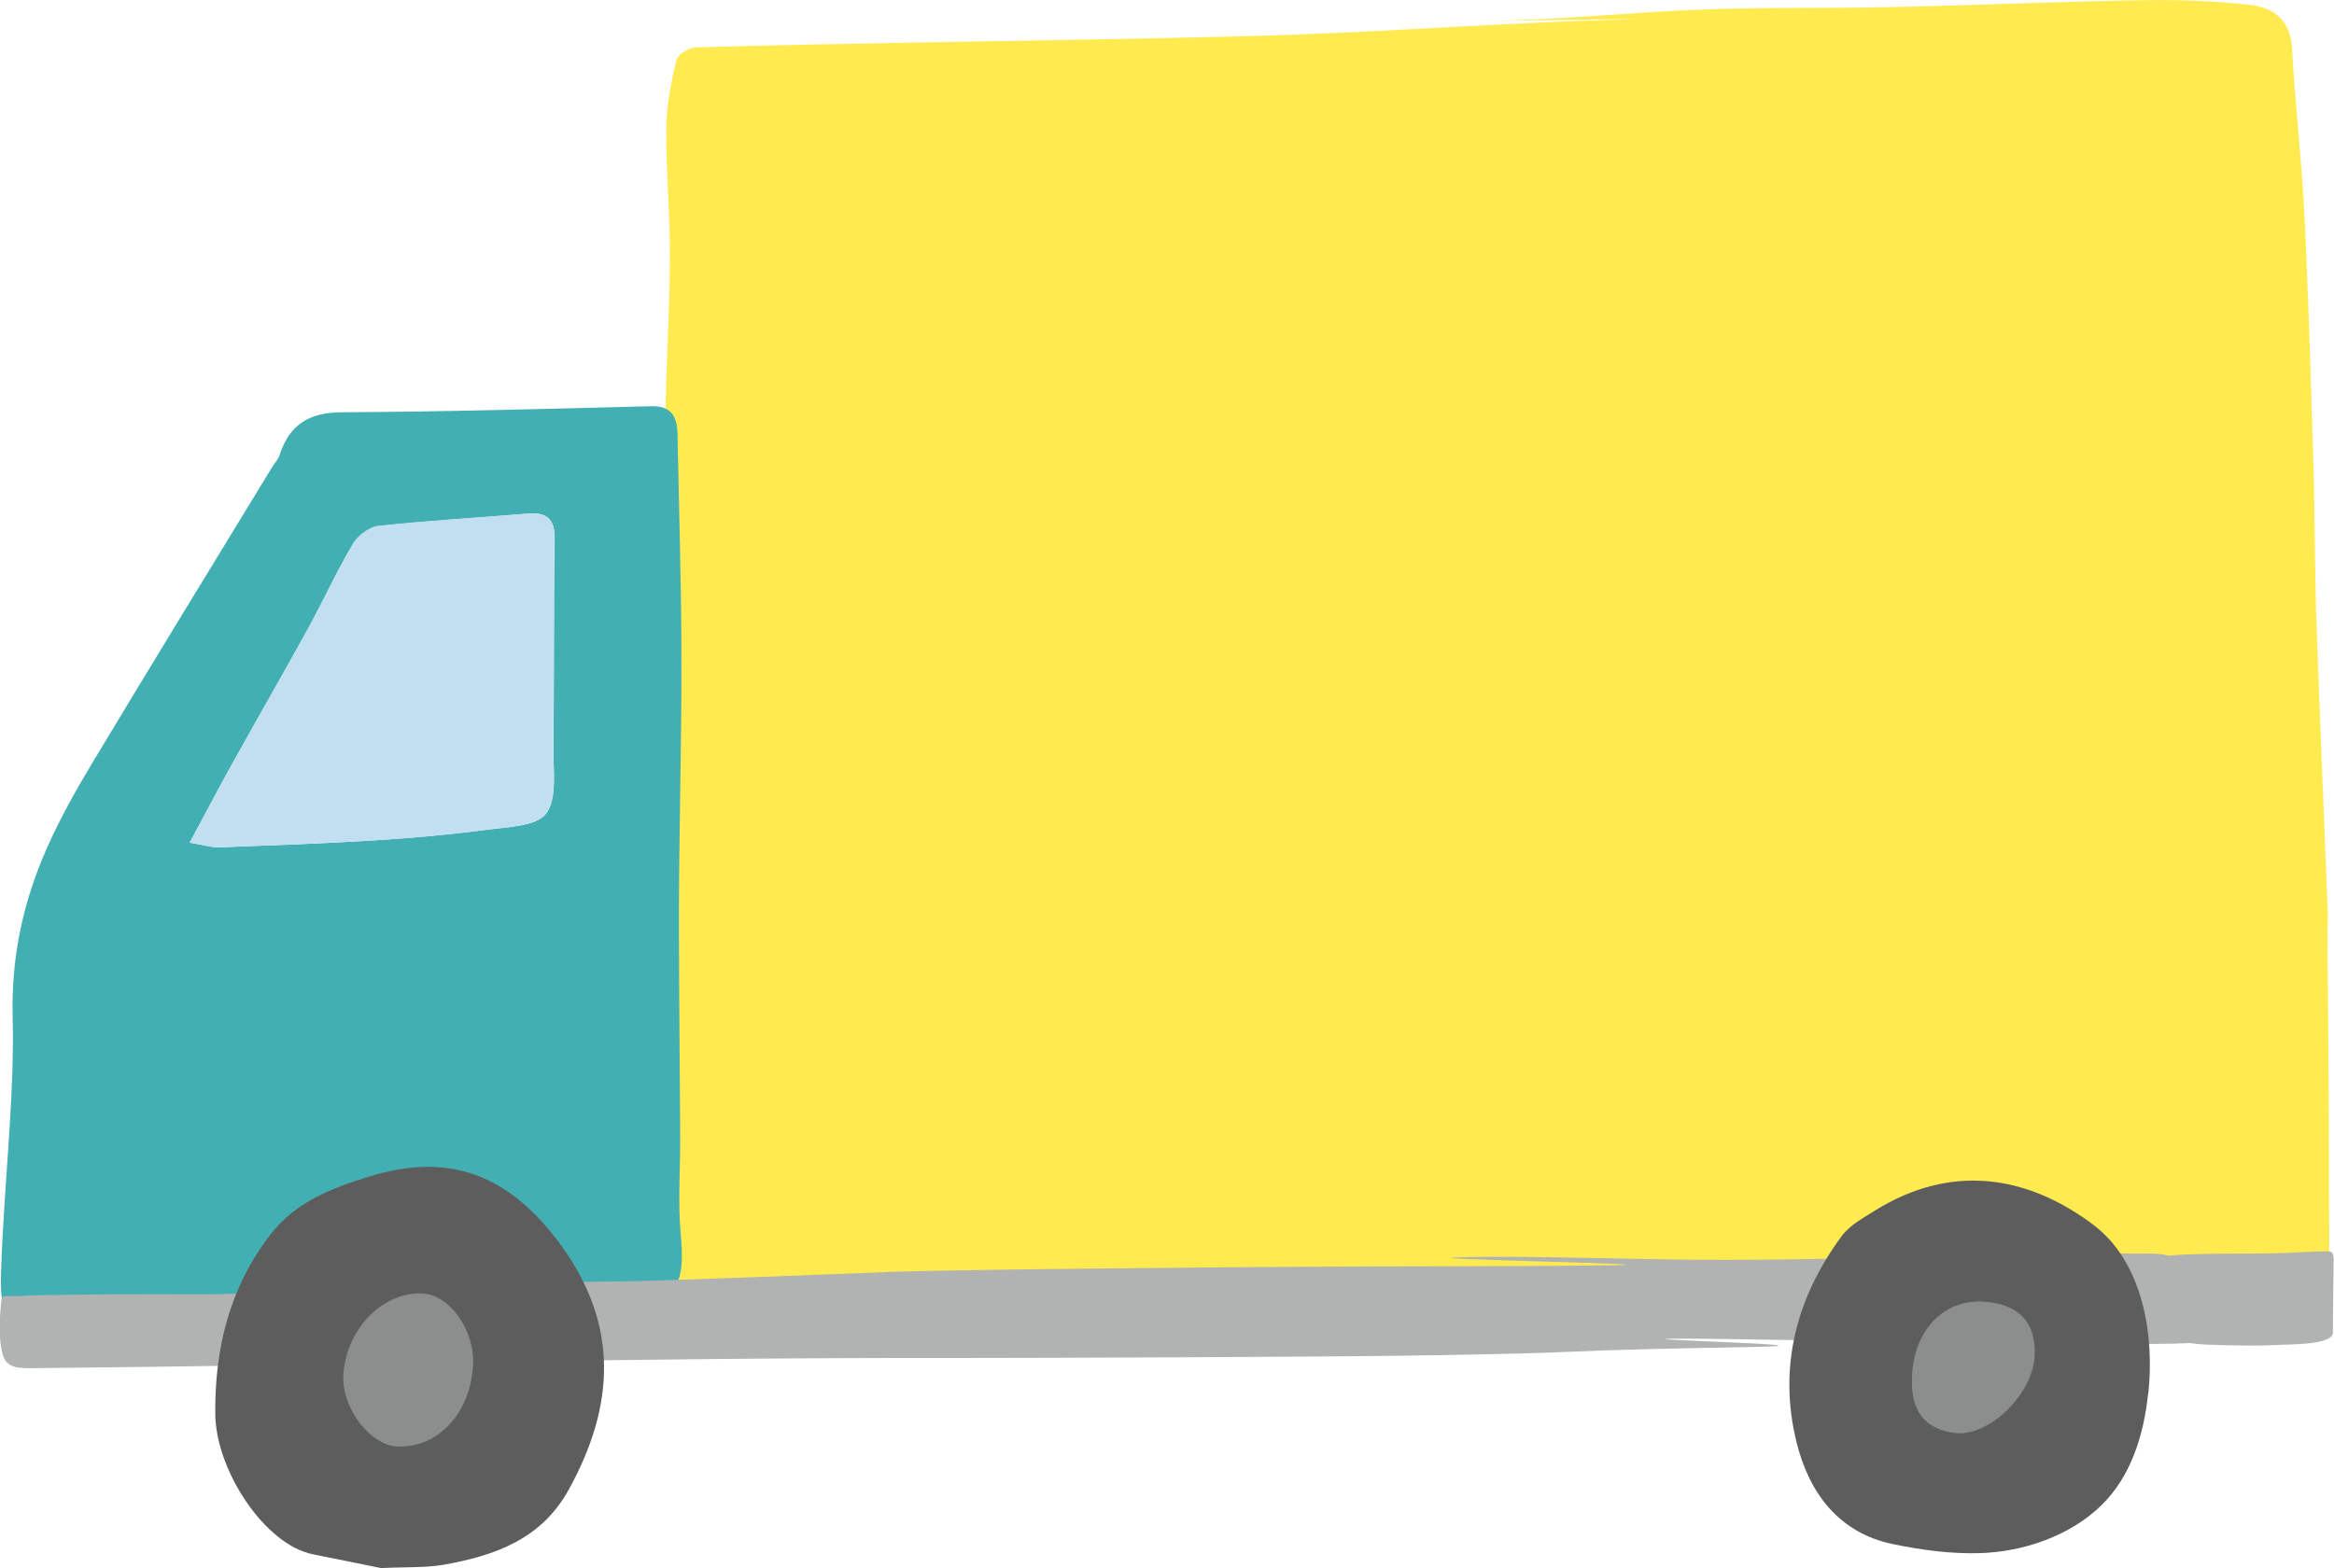
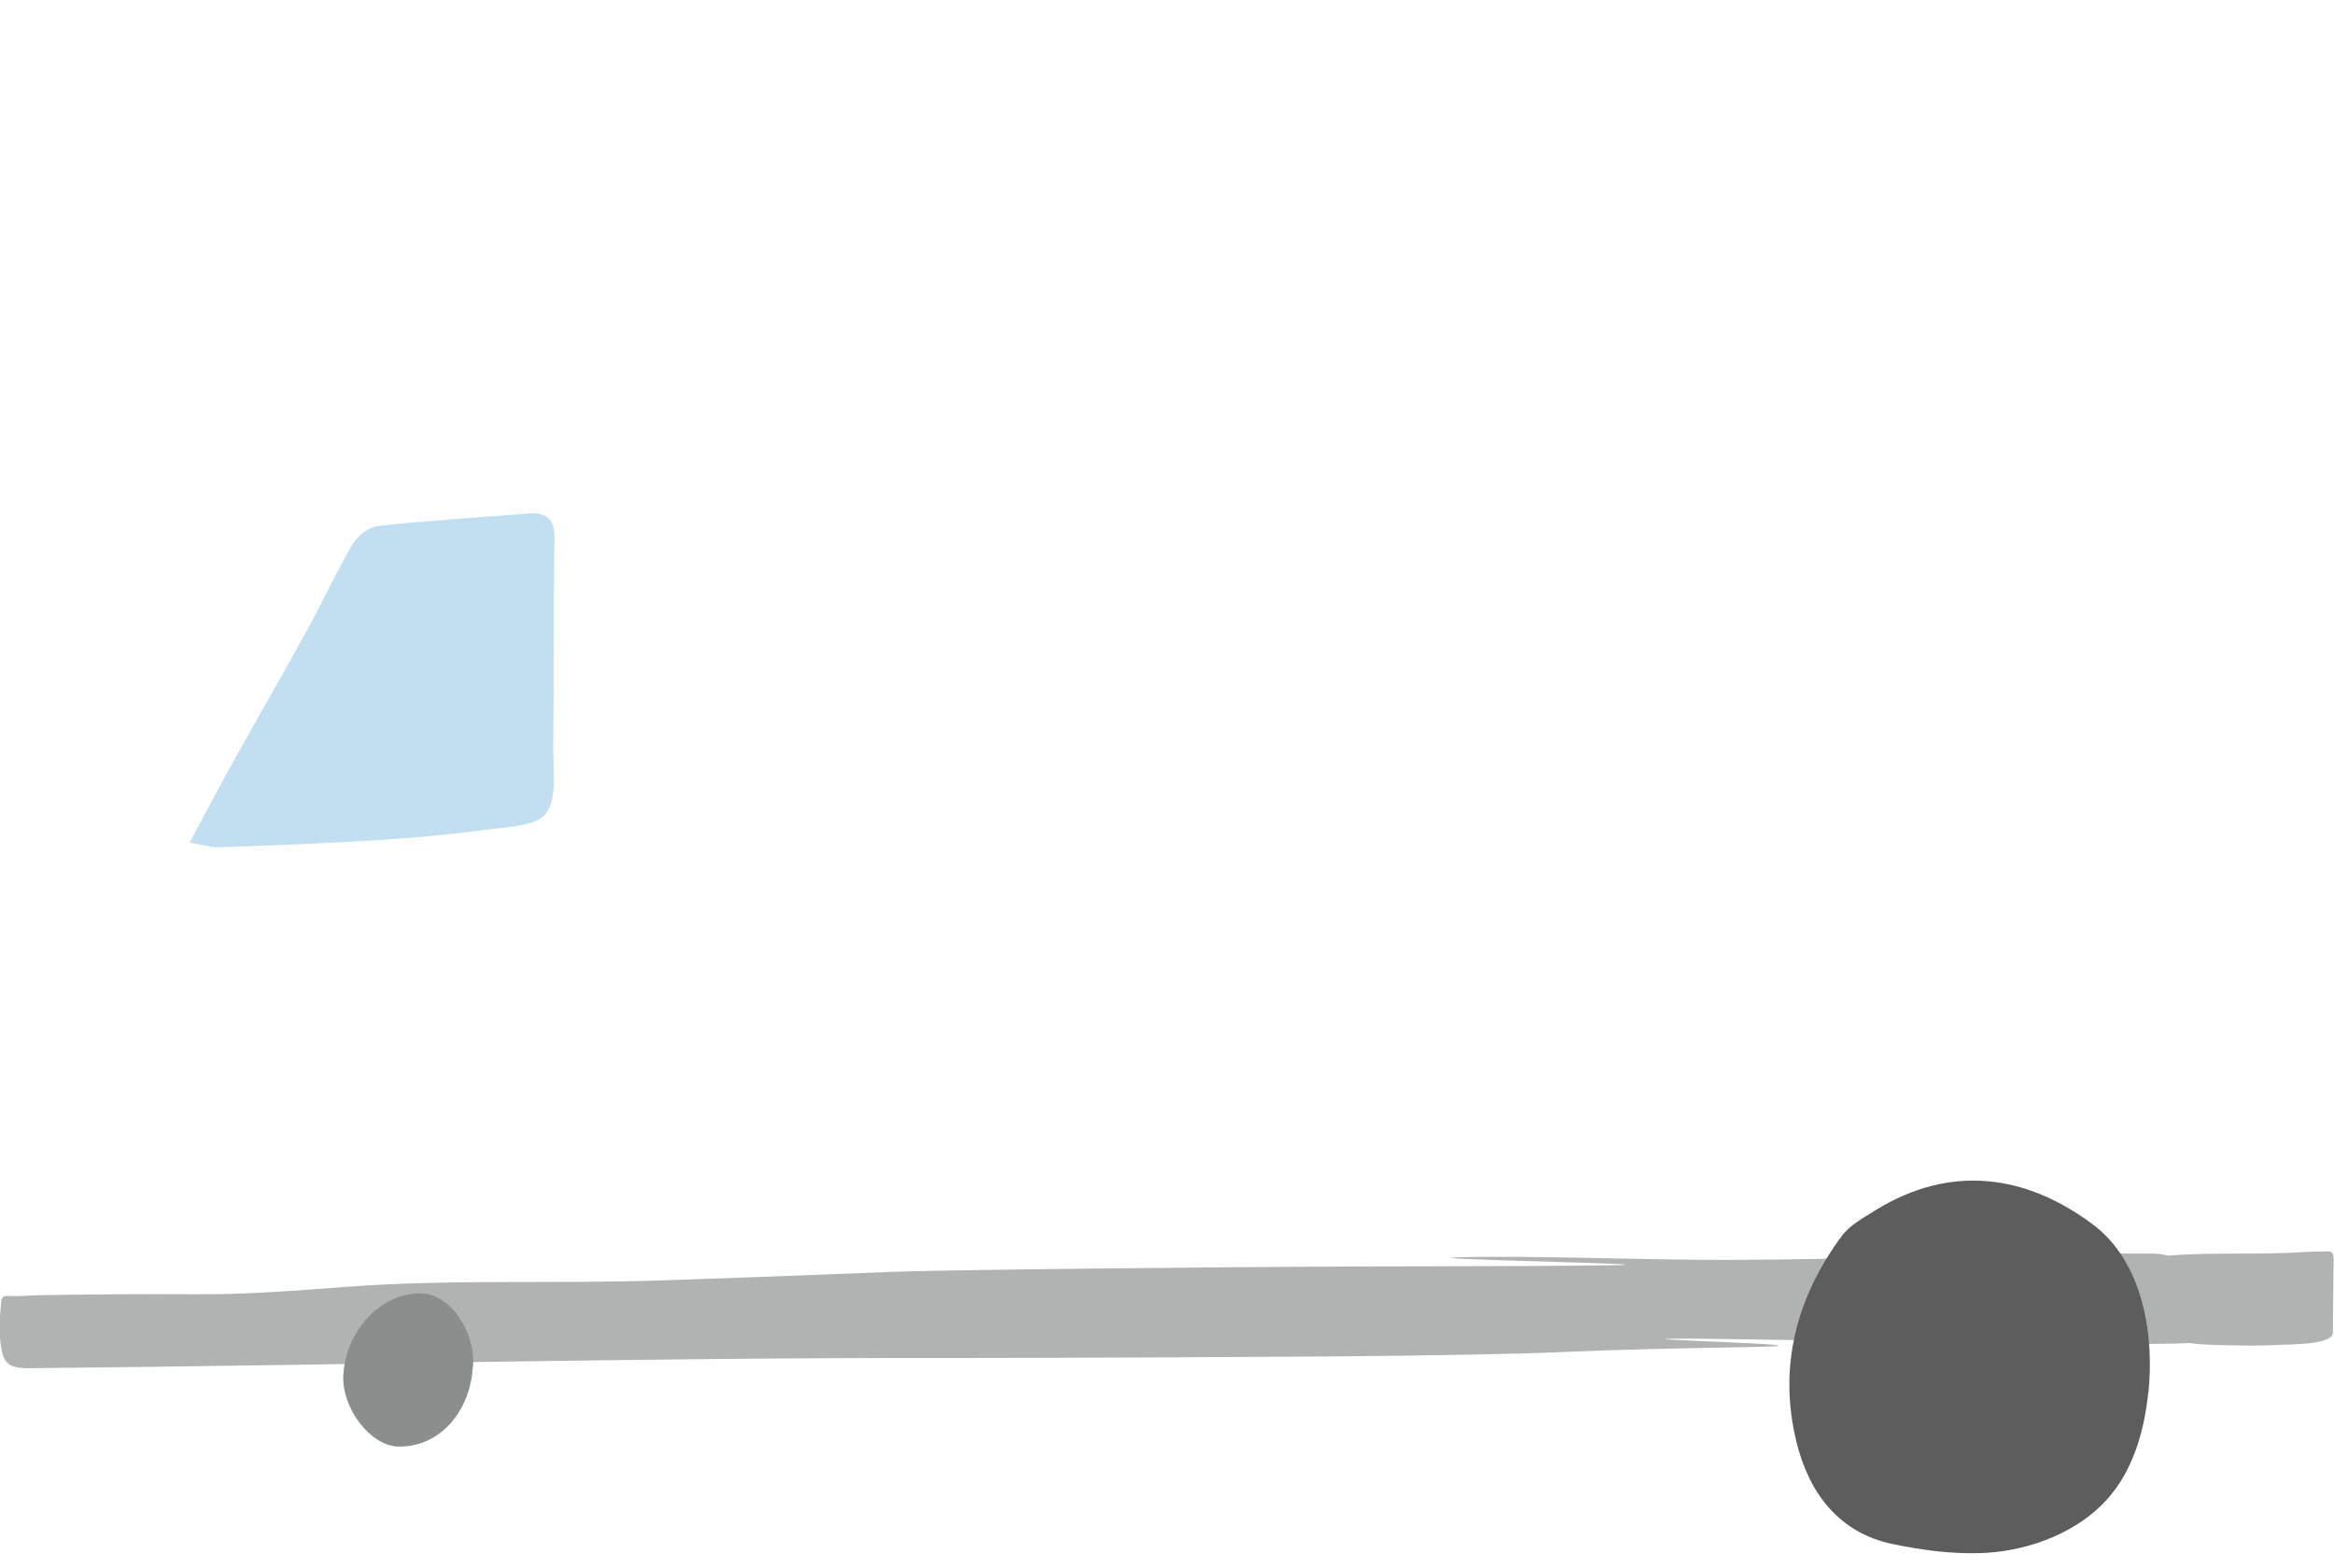
<svg xmlns="http://www.w3.org/2000/svg" id="_レイヤー_2" data-name="レイヤー 2" viewBox="0 0 131.08 88.09">
  <defs>
    <style>
      .cls-1 {
        fill: #5e5d5d;
      }

      .cls-1, .cls-2, .cls-3, .cls-4, .cls-5, .cls-6 {
        stroke-width: 0px;
      }

      .cls-2 {
        fill: #42b0b3;
      }

      .cls-3 {
        fill: #b1b2b2;
      }

      .cls-4 {
        fill: #c2dff1;
      }

      .cls-5 {
        fill: #8c8d8d;
      }

      .cls-6 {
        fill: #ffeb4f;
      }
    </style>
  </defs>
  <g id="_作業" data-name="作業">
    <g>
-       <path class="cls-6" d="m38.46,72.51c1.36.3,4.56-.15,5.27-.17,2.27-.06,4.55-.13,6.82-.19,5.01-.14,20.85-.3,25.86-.39,3.58-.06,7.17.03,10.75-.04,3.56-.07,7.11-.34,10.67-.39,3.29-.04-15.1.1-11.81.18,5.7.14,11.38.39,17.07.08,3.97-.22,7.95-.35,11.92-.39,3.61-.04,7.11.34,10.72.16,1.5-.08,3.12.05,4.61-.17.12-.02.24-.05.33-.13.13-.12.13-.32.14-.49,0-5.98-.04-11.95-.1-17.93,0-.46.03-.93.02-1.39-.21-5.47-.45-10.95-.64-16.42-.1-3.08-.08-6.16-.18-9.23-.14-4.57-.27-9.13-.5-13.69-.16-3.08-.52-6.14-.69-9.22-.09-1.57-1.05-2.26-2.32-2.41-1.98-.23-3.99-.3-5.98-.27-4.8.08-9.59.29-14.39.39-3.42.08-6.85,0-10.28.13-3.93.14-7.86.56-11.79.64-4.87.09,11.93-.19,7.07-.07-6.07.16-12.13.62-18.21.84-7.65.29-26.14.46-33.79.73-.37.01-.97.41-1.05.72-.29,1.24-.55,2.52-.56,3.79-.02,2.47.22,4.94.2,7.41-.02,3.44-.27,6.88-.27,10.32,0,4.06.23,8.13.26,12.19.03,4.73-.08,9.45-.06,14.18.01,2.82.19,5.63.22,8.45.04,4.01.06,8.02.04,12.02,0,.14,0,.29.06.42.07.16.29.27.6.33Z" />
-       <path class="cls-2" d="m38.27,37.12c0-4.25-.14-8.49-.22-12.73-.02-.97-.32-1.6-1.5-1.57-5.79.15-11.57.31-17.36.34-1.83.01-2.94.69-3.49,2.41-.07.23-.26.42-.39.63-3.4,5.57-6.81,11.14-10.17,16.73-.9,1.5-1.76,3.04-2.47,4.63-1.35,3.02-2.04,6.14-1.96,9.53.1,4.09-.35,8.2-.56,12.3-.02.4-.05.8-.06,1.2-.02.73-.08,1.51,0,2.23,0,.08.02.18.09.23.06.05.14.06.21.07.7.08,1.45.06,2.16.06,11.33-.1,22.68-.46,34.03-.54.39,0,.83.04,1.14-.2.71-.54.6-2.13.51-3.12-.17-1.84-.01-3.78-.03-5.64-.02-3.69-.06-7.37-.07-11.06-.02-5.17.15-10.34.14-15.51Zm-7.59,8.57c-.53.73-2.17.77-3.34.92-2.1.28-4.22.47-6.34.6-2.88.18-5.77.28-8.66.39-.43.02-.88-.13-1.68-.26.88-1.63,1.6-3.02,2.36-4.38,1.42-2.56,2.88-5.09,4.29-7.65.86-1.57,1.6-3.21,2.51-4.74.28-.47.93-.96,1.45-1.02,2.78-.3,5.57-.46,8.36-.69,1.06-.09,1.54.27,1.52,1.43-.06,3.89-.02,7.79-.07,11.69-.02,1.27.23,2.84-.4,3.72Z" />
      <path class="cls-3" d="m130.92,70.33c-.06-.03-.13-.03-.2-.03-.46,0-.93.01-1.39.04-2.5.17-5.09-.01-7.59.2-.32-.11-.67-.11-1.01-.12-6.83-.05-13.67.25-20.48.33-2.18.03-4.36.04-6.54,0-3.49-.05-7.86-.19-11.35-.13-4.82.09,12.92.4,8.1.46-6.55.08-11.96.04-18.51.09-3.39.02-18.74.15-22.13.29-4.22.17-8.45.33-12.68.47-5.89.2-11.79-.08-17.68.36-2.83.21-5.49.43-8.35.42-2.95-.02-5.9,0-8.85.05-.61,0-1.17.08-1.79.04-.09,0-.19,0-.27.04-.11.07-.13.22-.14.34-.08.92-.16,2.04.1,2.94.21.75.94.74,1.6.74,17.16-.16,34.31-.6,51.47-.57,5.3,0,20.15-.06,25.45-.13,2.18-.03,6.77-.1,8.94-.2,3.88-.17,6.93-.22,10.81-.29,6.18-.11-9.61-.48-3.43-.47,2.34,0,24.1.46,27.99.25.68.1,1.32.1,2.06.12.98.02,1.96.04,2.94-.02.52-.03,2.72.01,3-.56.03-.06.03-.12.03-.18.01-1.36.02-2.72.04-4.07,0-.16-.02-.35-.16-.42Z" />
      <g>
-         <path class="cls-1" d="m21.42,88.09c1.42-.07,2.49-.01,3.51-.19,2.87-.51,5.49-1.43,7.03-4.25,2.58-4.7,2.81-9.23-.47-13.72-2.87-3.92-6.23-5.26-10.84-3.81-2.01.63-4.04,1.39-5.46,3.23-2.31,3-3.13,6.38-3.1,10.08.03,3.18,2.78,7.33,5.46,7.88,1.41.29,2.81.57,3.86.78Z" />
        <path class="cls-5" d="m26.57,76.75c.12-2.02-1.32-4.05-2.9-4.09-2.24-.06-4.25,2.05-4.39,4.61-.09,1.83,1.51,3.93,3.04,3.99,2.26.09,4.09-1.85,4.24-4.52Z" />
      </g>
      <g>
        <path class="cls-1" d="m120.65,78.3c.36-3.3-.3-7.42-3.12-9.52-3.72-2.78-7.97-3.42-12.22-.78-.67.42-1.43.83-1.88,1.44-2.55,3.46-3.57,7.35-2.54,11.56.7,2.86,2.38,5.13,5.45,5.75,1.6.33,3.23.55,4.87.5,2.41-.07,5.06-.97,6.81-2.69,1.68-1.64,2.38-3.99,2.62-6.26Z" />
-         <path class="cls-5" d="m114.27,76.18c.1-1.9-.92-2.96-2.93-3.06-2.17-.11-3.8,1.58-3.95,4.06-.1,1.55.26,2.99,2.31,3.31,1.97.31,4.46-2.17,4.57-4.3Z" />
      </g>
      <path class="cls-4" d="m10.65,47.34c.81.13,1.25.28,1.68.26,2.89-.11,5.78-.21,8.66-.39,2.12-.13,4.24-.32,6.34-.6,1.17-.16,2.8-.19,3.34-.92.64-.88.39-2.45.4-3.72.05-3.9,0-7.79.07-11.69.02-1.16-.46-1.52-1.52-1.43-2.79.23-5.58.39-8.36.69-.53.06-1.17.54-1.45,1.02-.91,1.54-1.65,3.17-2.51,4.74-1.41,2.56-2.87,5.1-4.29,7.65-.76,1.37-1.48,2.75-2.36,4.38Z" />
    </g>
  </g>
</svg>